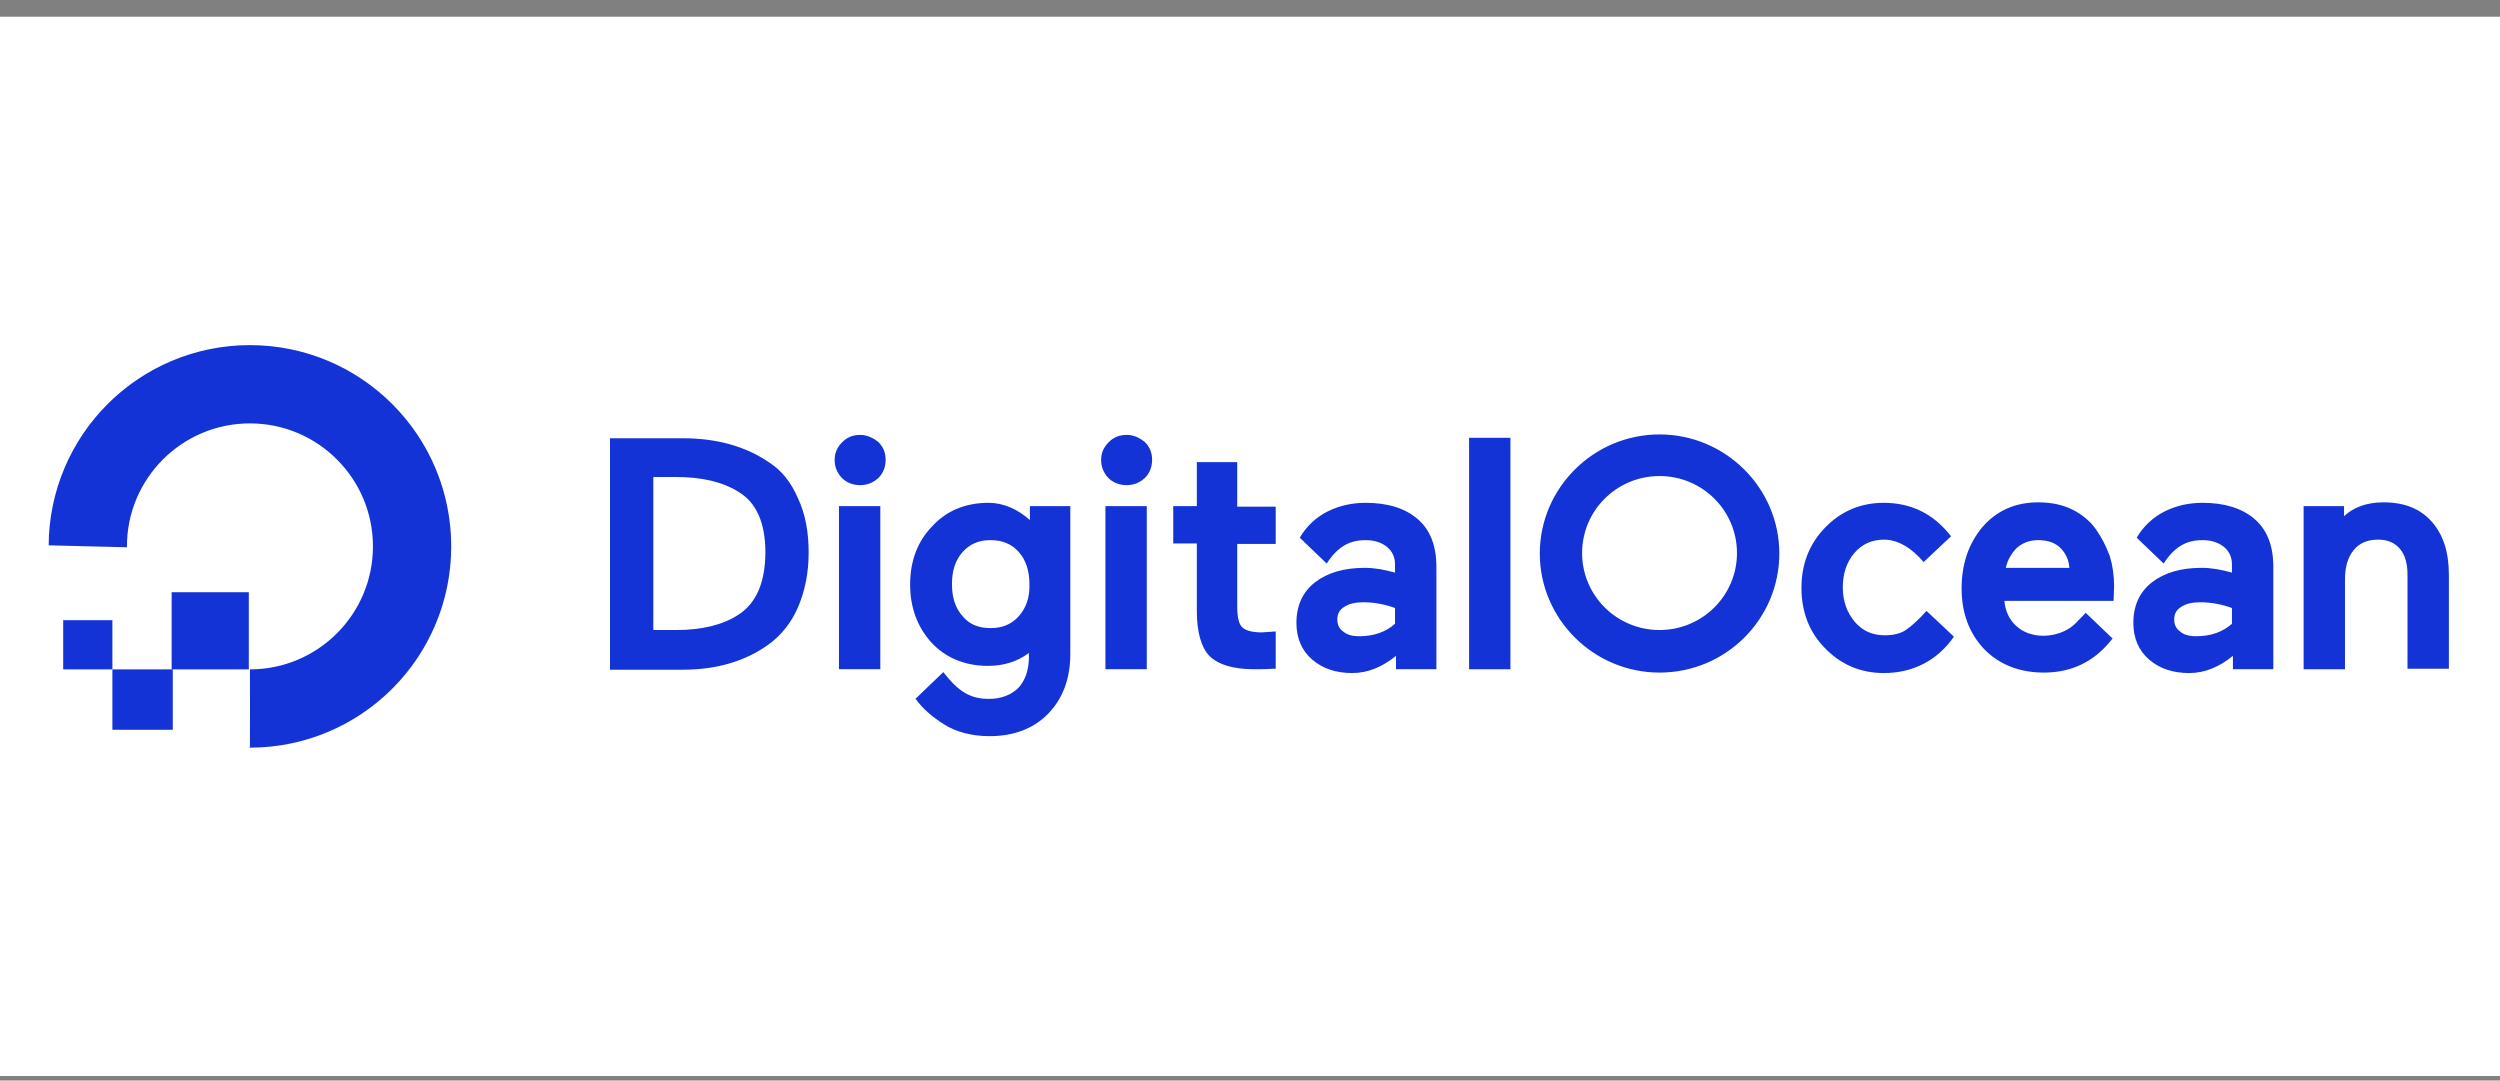
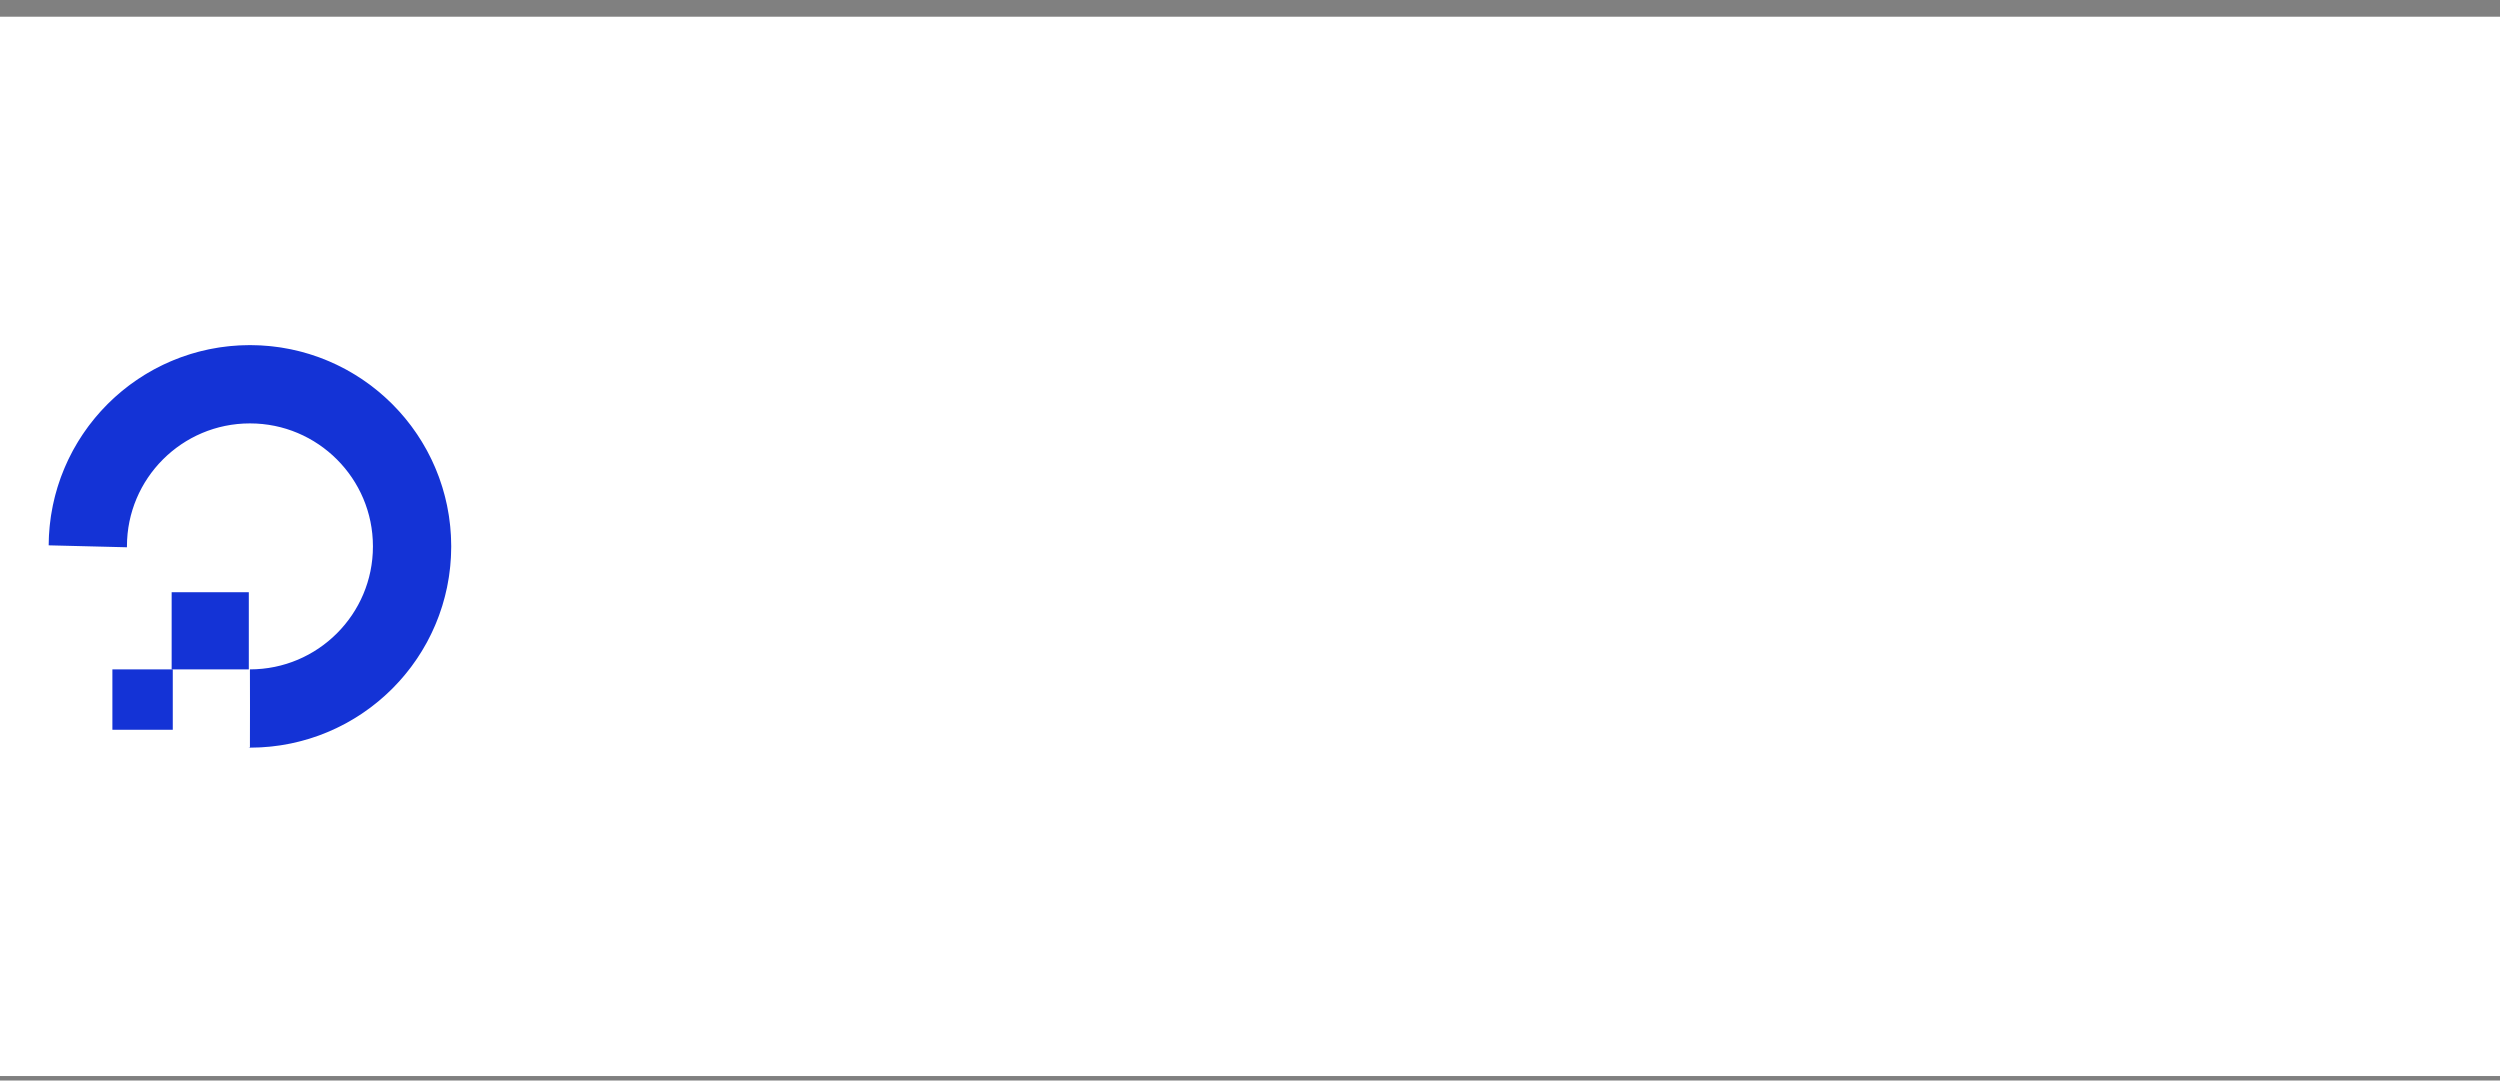
<svg xmlns="http://www.w3.org/2000/svg" width="118" height="51" viewBox="0 0 118 51" fill="none">
  <rect x="0" y="0" width="118" height="51" fill="#808080" stroke="none" />
  <rect width="118" height="50" transform="translate(0 0.789)" fill="white" />
  <g clip-path="url(#clip0_428_22373)">
    <path d="M11.797 33.442C16.023 33.442 19.45 30.016 19.45 25.79C19.45 21.563 16.023 18.137 11.797 18.137C7.57 18.137 4.144 21.563 4.144 25.79C4.144 30.016 7.57 33.442 11.797 33.442Z" stroke="#1433D6" stroke-width="3.694" stroke-dasharray="36.06 12.02" />
    <rect width="9.5" height="7.719" transform="translate(2.297 27.57)" fill="white" />
-     <path d="M5.305 29.273H2.983V31.595H5.305V29.273Z" fill="#1433D6" />
    <path d="M8.155 31.595H5.305V34.445H8.155V31.595Z" fill="#1433D6" />
-     <path d="M11.744 27.953H8.102V31.595H11.744V27.953Z" fill="#1433D6" />
+     <path d="M11.744 27.953H8.102V31.595H11.744V27.953" fill="#1433D6" />
  </g>
  <g clip-path="url(#clip1_428_22373)">
-     <path d="M36.284 21.814C35.195 21.07 33.833 20.686 32.243 20.686H28.792V31.61H32.243C33.833 31.61 35.195 31.204 36.284 30.414C36.874 29.985 37.351 29.398 37.669 28.654C37.987 27.908 38.169 27.051 38.169 26.08C38.169 25.109 38.01 24.252 37.669 23.529C37.351 22.785 36.898 22.198 36.284 21.814ZM30.814 22.514H31.904C33.107 22.514 34.106 22.74 34.855 23.214C35.695 23.71 36.126 24.681 36.126 26.058C36.126 27.48 35.695 28.473 34.855 29.015C34.128 29.488 33.152 29.737 31.926 29.737H30.837V22.514H30.814ZM40.599 20.527C40.258 20.527 39.986 20.641 39.758 20.866C39.532 21.092 39.395 21.363 39.395 21.701C39.395 22.04 39.509 22.311 39.736 22.559C39.963 22.785 40.258 22.898 40.599 22.898C40.939 22.898 41.211 22.785 41.461 22.559C41.688 22.334 41.802 22.04 41.802 21.701C41.802 21.363 41.688 21.092 41.461 20.866C41.211 20.663 40.916 20.527 40.599 20.527ZM39.599 23.89H41.551V31.587H39.599V23.89ZM48.611 24.545C48.02 24.026 47.362 23.733 46.658 23.733C45.591 23.733 44.683 24.094 44.002 24.839C43.298 25.561 42.958 26.486 42.958 27.593C42.958 28.676 43.298 29.601 43.979 30.346C44.66 31.068 45.569 31.429 46.636 31.429C47.385 31.429 48.02 31.226 48.565 30.82V31.001C48.565 31.632 48.384 32.129 48.066 32.468C47.725 32.806 47.248 32.987 46.681 32.987C45.773 32.987 45.228 32.626 44.524 31.723L43.207 32.987L43.252 33.032C43.548 33.438 43.979 33.822 44.547 34.183C45.114 34.544 45.864 34.747 46.704 34.747C47.862 34.747 48.792 34.386 49.473 33.687C50.155 32.987 50.518 32.039 50.518 30.888V23.891H48.611V24.545ZM48.089 29.082C47.748 29.466 47.317 29.646 46.75 29.646C46.182 29.646 45.751 29.466 45.433 29.082C45.092 28.699 44.933 28.202 44.933 27.57C44.933 26.938 45.092 26.441 45.433 26.058C45.774 25.674 46.205 25.494 46.75 25.494C47.317 25.494 47.748 25.674 48.089 26.058C48.429 26.441 48.589 26.961 48.589 27.57C48.611 28.202 48.429 28.699 48.089 29.082ZM52.176 23.89H54.128V31.587H52.176V23.89ZM53.176 20.527C52.836 20.527 52.563 20.641 52.336 20.866C52.109 21.092 51.973 21.363 51.973 21.701C51.973 22.04 52.086 22.311 52.314 22.559C52.541 22.785 52.836 22.898 53.176 22.898C53.517 22.898 53.789 22.785 54.039 22.559C54.266 22.334 54.379 22.04 54.379 21.701C54.379 21.363 54.266 21.092 54.039 20.866C53.789 20.663 53.517 20.527 53.176 20.527ZM58.397 21.814H56.49V23.891H55.377V25.651H56.49V28.834C56.49 29.827 56.694 30.549 57.08 30.956C57.489 31.362 58.193 31.587 59.169 31.587C59.487 31.587 59.805 31.587 60.123 31.565H60.214V29.804L59.555 29.849C59.101 29.849 58.783 29.759 58.624 29.601C58.466 29.443 58.397 29.105 58.397 28.586V25.674H60.214V23.914H58.397V21.814ZM69.34 20.663H71.292V31.588H69.34V20.663ZM90.931 28.834C90.591 29.218 90.227 29.556 89.954 29.736C89.683 29.917 89.342 29.985 88.956 29.985C88.388 29.985 87.911 29.782 87.548 29.353C87.185 28.924 86.98 28.382 86.98 27.728C86.98 27.073 87.162 26.531 87.525 26.103C87.889 25.674 88.366 25.471 88.933 25.471C89.569 25.471 90.227 25.855 90.795 26.531L92.089 25.312C91.249 24.23 90.182 23.733 88.91 23.733C87.843 23.733 86.913 24.117 86.163 24.884C85.414 25.651 85.028 26.599 85.028 27.75C85.028 28.902 85.414 29.872 86.163 30.617C86.913 31.384 87.843 31.768 88.91 31.768C90.318 31.768 91.453 31.159 92.225 30.052L90.931 28.834ZM98.922 24.974C98.65 24.59 98.264 24.275 97.81 24.049C97.356 23.823 96.811 23.71 96.198 23.71C95.108 23.71 94.222 24.117 93.564 24.884C92.906 25.674 92.588 26.644 92.588 27.773C92.588 28.947 92.951 29.895 93.655 30.64C94.359 31.362 95.312 31.746 96.47 31.746C97.787 31.746 98.854 31.226 99.671 30.188L99.717 30.143L98.446 28.924C98.332 29.06 98.15 29.218 98.014 29.375C97.832 29.556 97.651 29.691 97.447 29.782C97.142 29.928 96.808 30.005 96.47 30.008C95.925 30.008 95.494 29.85 95.153 29.533C94.836 29.24 94.654 28.857 94.608 28.36H99.762L99.785 27.66C99.785 27.164 99.717 26.689 99.58 26.238C99.399 25.764 99.195 25.358 98.922 24.974ZM94.677 26.78C94.759 26.44 94.932 26.128 95.177 25.877C95.449 25.629 95.789 25.494 96.198 25.494C96.675 25.494 97.038 25.629 97.288 25.9C97.515 26.148 97.651 26.441 97.674 26.803H94.677V26.78ZM106.393 24.478C105.802 23.981 104.985 23.733 103.963 23.733C103.305 23.733 102.715 23.869 102.17 24.139C101.619 24.415 101.161 24.846 100.853 25.38L100.876 25.403L102.125 26.599C102.647 25.787 103.214 25.494 103.963 25.494C104.372 25.494 104.713 25.606 104.962 25.809C105.212 26.012 105.348 26.283 105.348 26.644V27.028C104.871 26.892 104.395 26.802 103.918 26.802C102.942 26.802 102.17 27.028 101.58 27.48C100.989 27.931 100.694 28.586 100.694 29.398C100.694 30.121 100.944 30.707 101.444 31.136C101.943 31.565 102.578 31.768 103.328 31.768C104.077 31.768 104.758 31.474 105.394 30.956V31.587H107.301V26.644C107.278 25.697 106.983 24.974 106.393 24.478ZM102.941 28.653C103.168 28.495 103.464 28.427 103.872 28.427C104.376 28.431 104.875 28.523 105.348 28.699V29.443C104.916 29.827 104.349 30.03 103.668 30.03C103.327 30.03 103.078 29.962 102.896 29.804C102.714 29.669 102.623 29.488 102.623 29.24C102.623 28.992 102.714 28.789 102.941 28.653ZM114.77 24.613C114.225 24.004 113.475 23.71 112.499 23.71C111.727 23.71 111.092 23.936 110.638 24.365V23.891H108.731V31.588H110.683V27.344C110.683 26.758 110.819 26.306 111.092 25.967C111.364 25.629 111.75 25.471 112.25 25.471C112.681 25.471 113.022 25.606 113.271 25.9C113.521 26.193 113.634 26.599 113.634 27.119V31.565H115.587V27.119C115.587 26.058 115.315 25.223 114.77 24.613ZM66.89 24.478C66.299 23.981 65.482 23.733 64.461 23.733C63.802 23.733 63.212 23.869 62.667 24.139C62.116 24.415 61.658 24.846 61.35 25.38L61.373 25.403L62.621 26.599C63.144 25.787 63.711 25.494 64.461 25.494C64.869 25.494 65.209 25.606 65.459 25.809C65.709 26.012 65.845 26.283 65.845 26.644V27.028C65.368 26.892 64.892 26.802 64.415 26.802C63.439 26.802 62.667 27.028 62.077 27.48C61.487 27.931 61.191 28.586 61.191 29.398C61.191 30.121 61.441 30.707 61.94 31.136C62.44 31.565 63.075 31.768 63.825 31.768C64.574 31.768 65.255 31.474 65.891 30.956V31.587H67.798V26.644C67.775 25.697 67.48 24.974 66.89 24.478ZM63.438 28.653C63.666 28.495 63.961 28.427 64.369 28.427C64.873 28.431 65.372 28.523 65.845 28.699V29.443C65.414 29.827 64.846 30.03 64.165 30.03C63.824 30.03 63.575 29.962 63.393 29.804C63.211 29.669 63.121 29.488 63.121 29.24C63.121 28.992 63.211 28.789 63.438 28.653ZM78.331 31.746C75.221 31.746 72.678 29.218 72.678 26.125C72.678 23.033 75.221 20.505 78.331 20.505C81.441 20.505 83.984 23.033 83.984 26.125C83.984 29.218 81.464 31.746 78.331 31.746ZM78.33 22.469C76.31 22.469 74.675 24.094 74.675 26.103C74.675 28.111 76.31 29.737 78.33 29.737C80.351 29.737 81.985 28.111 81.985 26.103C81.985 24.094 80.351 22.469 78.33 22.469Z" fill="#1433D6" />
-   </g>
+     </g>
  <defs>
    <clipPath id="clip0_428_22373">
      <rect width="19" height="19" fill="white" transform="translate(2.297 16.289)" />
    </clipPath>
    <clipPath id="clip1_428_22373">
      <rect width="94.406" height="19" fill="white" transform="translate(21.297 16.289)" />
    </clipPath>
  </defs>
</svg>